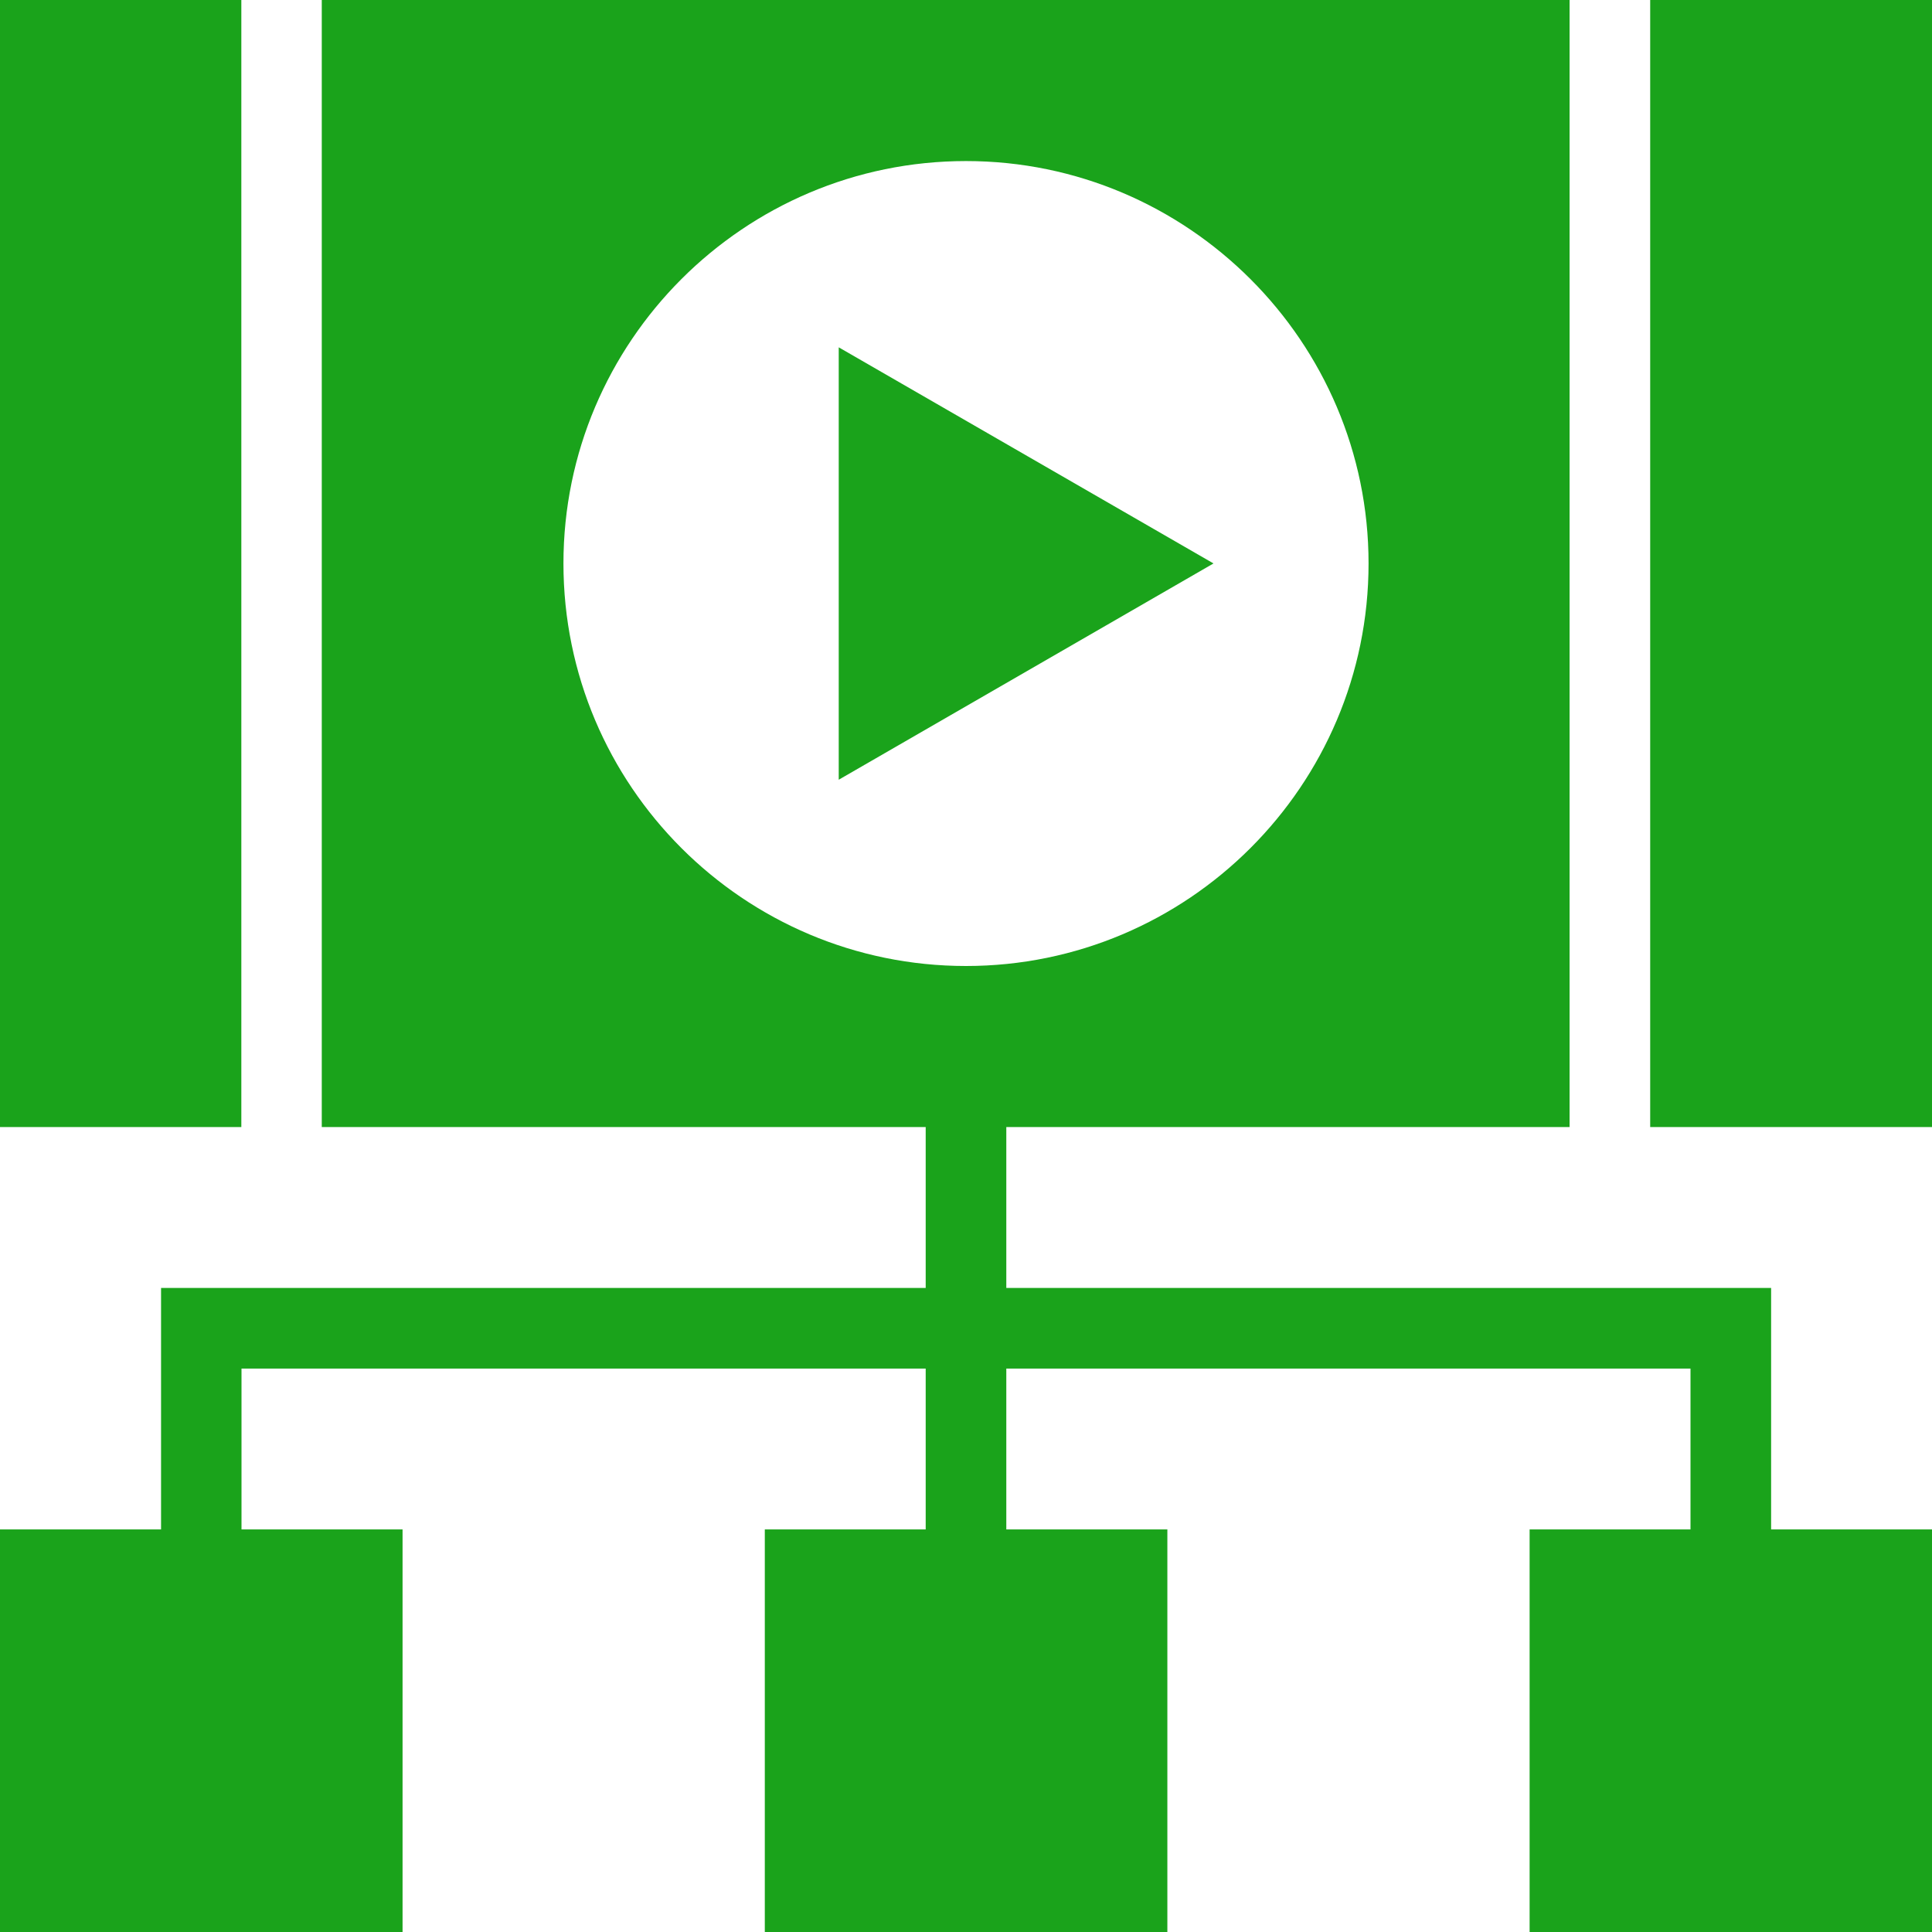
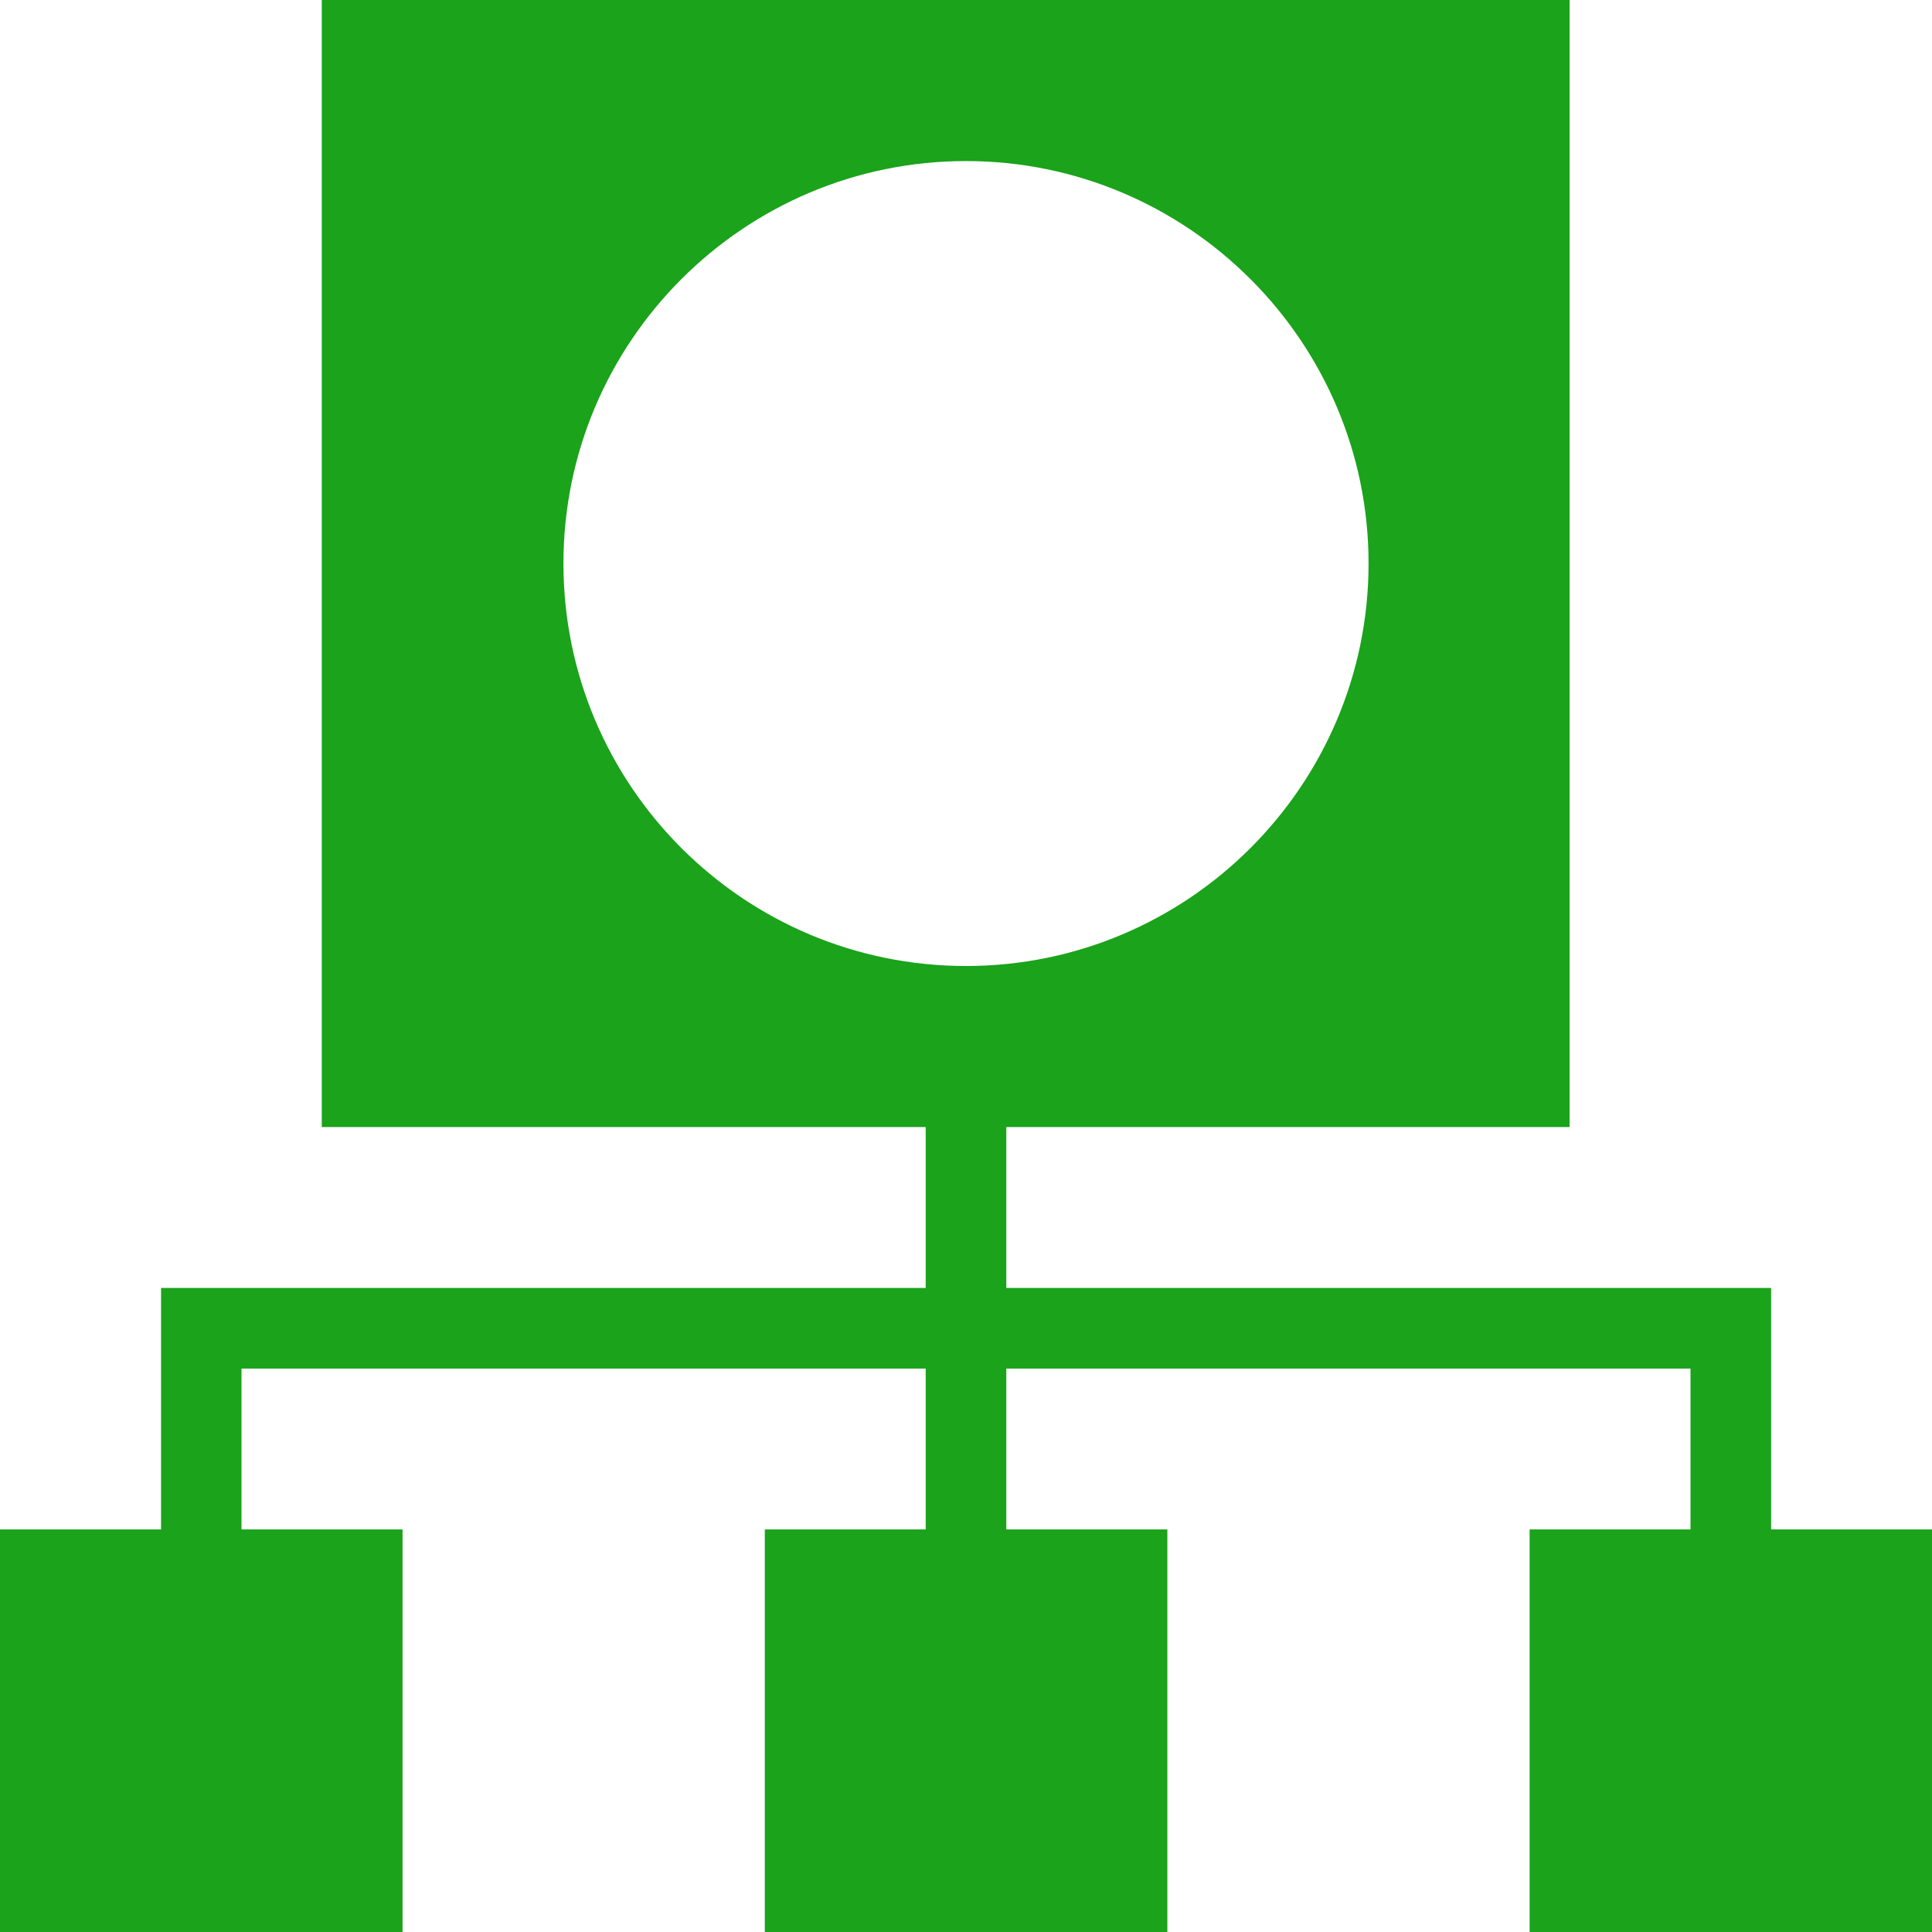
<svg xmlns="http://www.w3.org/2000/svg" width="810pt" height="810pt" viewBox="0 0 810 810" version="1.2">
  <g id="surface1">
    <path style="stroke:none;fill-rule:nonzero;fill:rgb(10.199%,63.919%,10.59%);fill-opacity:1;" d="M 405 405 C 311.875 405 236.227 329.422 236.227 236.227 C 236.227 143.246 311.875 67.523 405 67.523 C 497.98 67.523 573.773 143.246 573.773 236.227 C 573.773 329.422 497.98 405 405 405 Z M 742.547 539.977 L 421.898 539.977 L 421.898 472.523 L 658.055 472.523 L 658.055 0 L 134.902 0 L 134.902 472.523 L 388.102 472.523 L 388.102 539.977 L 67.523 539.977 L 67.523 641.227 L 0 641.227 L 0 810 L 168.773 810 L 168.773 641.227 L 101.25 641.227 L 101.25 573.773 L 388.102 573.773 L 388.102 641.227 L 320.648 641.227 L 320.648 810 L 489.422 810 L 489.422 641.227 L 421.898 641.227 L 421.898 573.773 L 708.75 573.773 L 708.75 641.227 L 641.297 641.227 L 641.297 810 L 810 810 L 810 641.227 L 742.547 641.227 L 742.547 539.977" />
-     <path style="stroke:none;fill-rule:nonzero;fill:rgb(10.199%,63.919%,10.59%);fill-opacity:1;" d="M 351.641 145.617 L 351.641 326.906 L 508.766 236.227 Z M 351.641 145.617" />
-     <path style="stroke:none;fill-rule:nonzero;fill:rgb(10.199%,63.919%,10.59%);fill-opacity:1;" d="M 0 0 L 101.18 0 L 101.18 472.523 L 0 472.523 L 0 0" />
-     <path style="stroke:none;fill-rule:nonzero;fill:rgb(10.199%,63.919%,10.59%);fill-opacity:1;" d="M 691.852 0 L 810 0 L 810 472.523 L 691.852 472.523 L 691.852 0" />
  </g>
</svg>